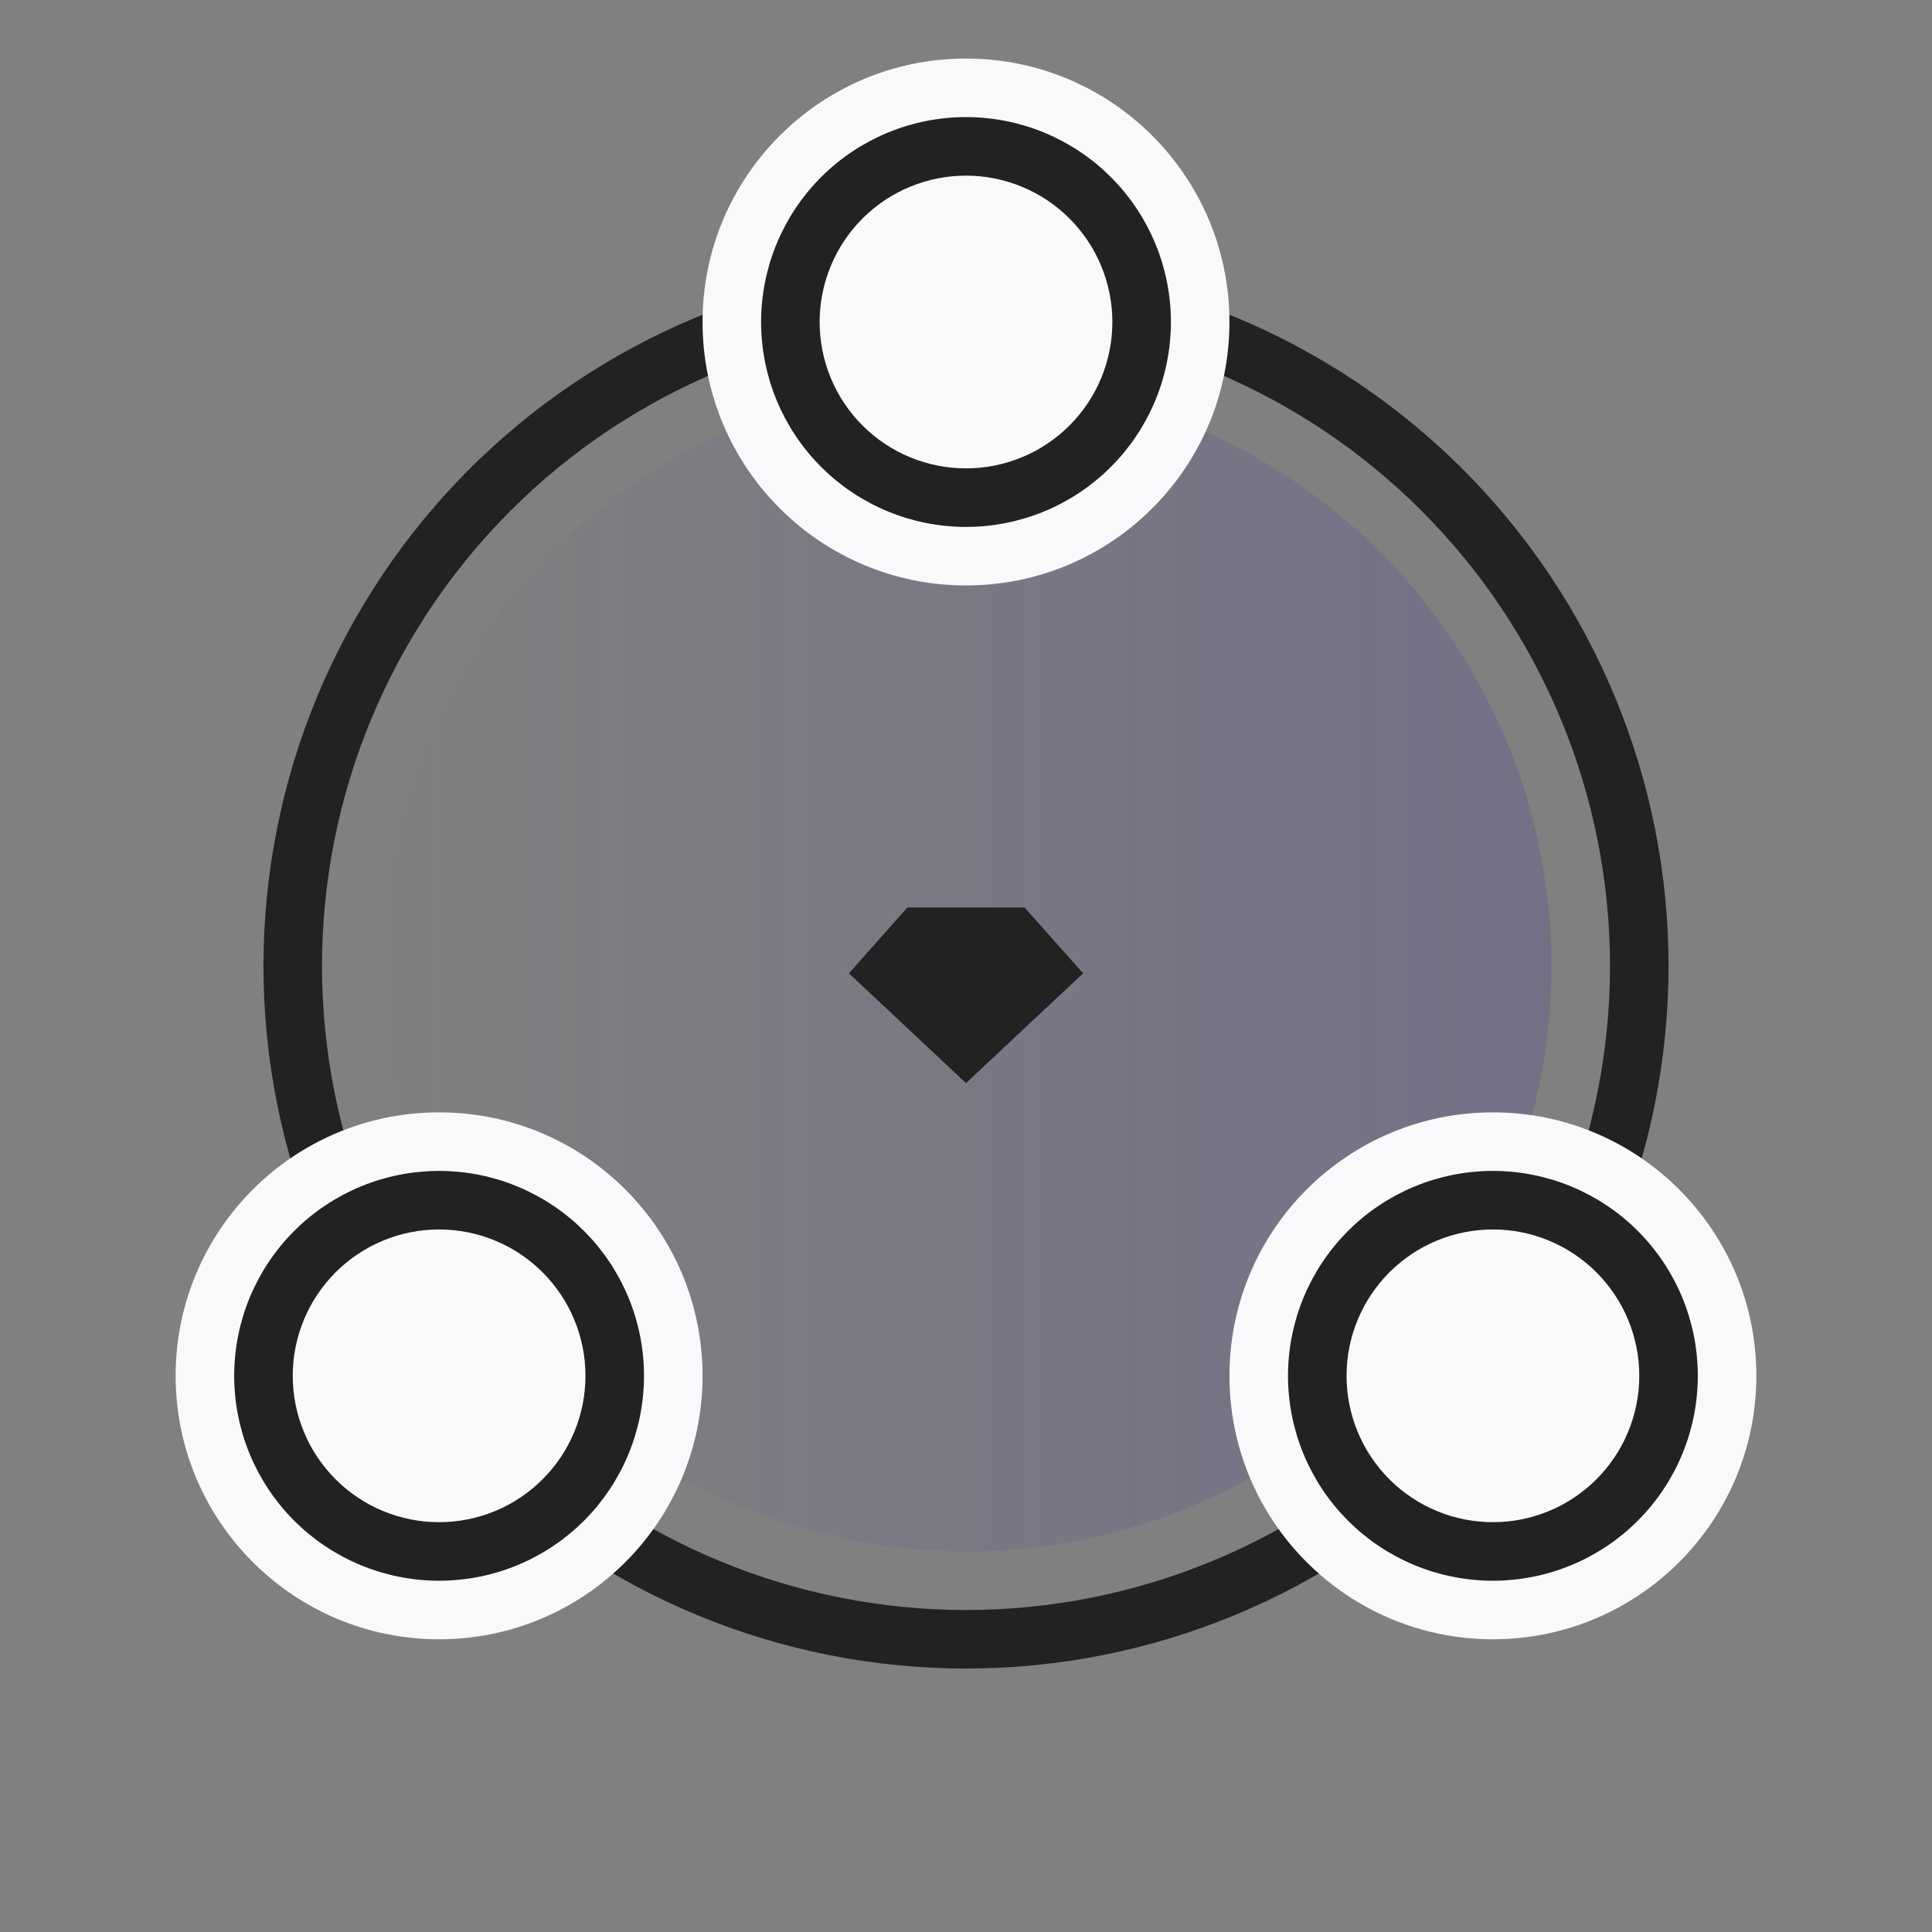
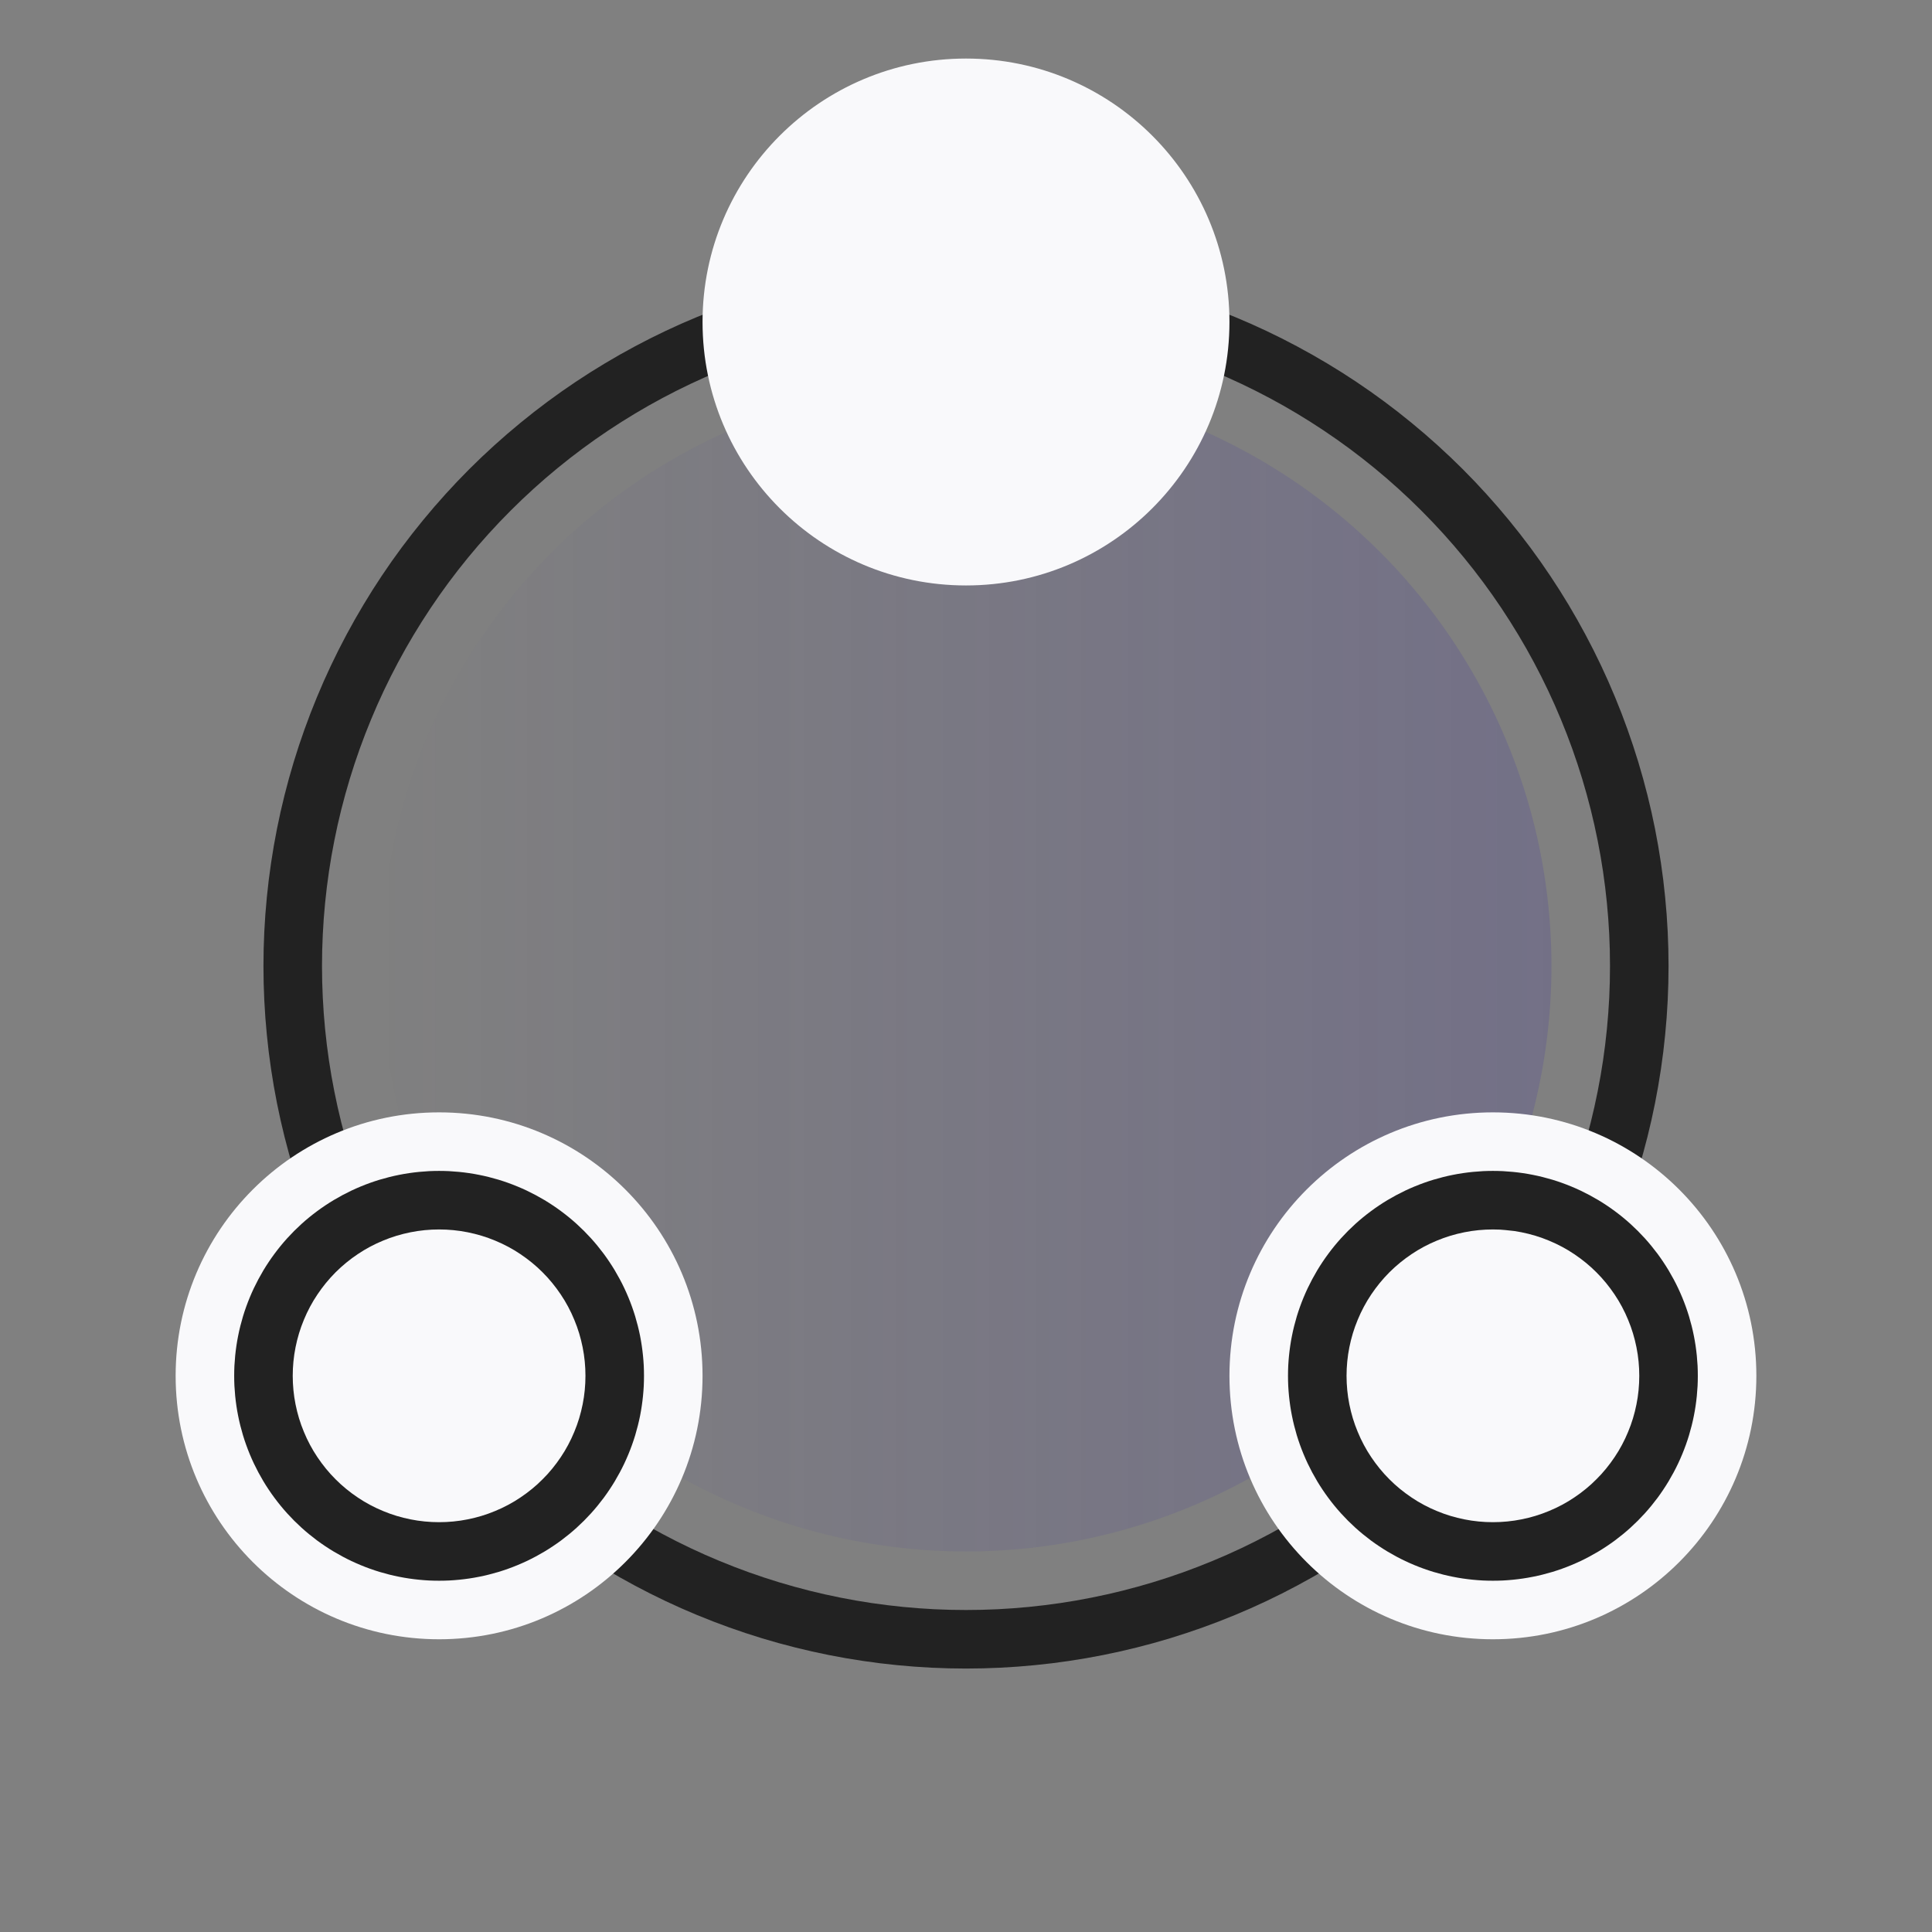
<svg xmlns="http://www.w3.org/2000/svg" fill="none" version="1.1" width="66" height="66" viewBox="0 0 66 66">
  <rect x="0" y="0" width="66" height="66" fill="#808080" stroke="none" />
  <defs>
    <linearGradient x1="1" y1="0.5" x2="0" y2="0.5" id="master_svg0_46_56627">
      <stop offset="0%" stop-color="#4032A2" stop-opacity="1" />
      <stop offset="100%" stop-color="#4032A2" stop-opacity="0" />
    </linearGradient>
  </defs>
  <g>
    <g>
      <path d="M57,33Q57,33.589,56.971,34.178Q56.942,34.766,56.884,35.352Q56.827,35.939,56.74,36.522Q56.654,37.104,56.539,37.682Q56.424,38.26,56.281,38.831Q56.138,39.403,55.967,39.967Q55.795,40.531,55.597,41.085Q55.399,41.64,55.173,42.184Q54.948,42.729,54.696,43.261Q54.444,43.794,54.166,44.313Q53.888,44.833,53.586,45.339Q53.283,45.844,52.955,46.334Q52.628,46.824,52.277,47.297Q51.926,47.77,51.552,48.225Q51.178,48.681,50.783,49.117Q50.387,49.554,49.971,49.971Q49.554,50.387,49.117,50.783Q48.681,51.178,48.225,51.552Q47.77,51.926,47.297,52.277Q46.824,52.628,46.334,52.955Q45.844,53.283,45.339,53.586Q44.833,53.888,44.313,54.166Q43.794,54.444,43.261,54.696Q42.729,54.948,42.184,55.173Q41.64,55.399,41.085,55.597Q40.531,55.795,39.967,55.967Q39.403,56.138,38.831,56.281Q38.26,56.424,37.682,56.539Q37.104,56.654,36.522,56.74Q35.939,56.827,35.352,56.884Q34.766,56.942,34.178,56.971Q33.589,57,33,57Q32.411,57,31.822,56.971Q31.234,56.942,30.648,56.884Q30.061,56.827,29.479,56.74Q28.896,56.654,28.318,56.539Q27.74,56.424,27.169,56.281Q26.597,56.138,26.033,55.967Q25.469,55.795,24.915,55.597Q24.36,55.399,23.816,55.173Q23.271,54.948,22.739,54.696Q22.206,54.444,21.687,54.166Q21.167,53.888,20.662,53.586Q20.156,53.283,19.666,52.955Q19.176,52.628,18.703,52.277Q18.23,51.926,17.775,51.552Q17.319,51.178,16.883,50.783Q16.446,50.387,16.029,49.971Q15.613,49.554,15.217,49.117Q14.822,48.681,14.448,48.225Q14.074,47.77,13.723,47.297Q13.372,46.824,13.045,46.334Q12.717,45.844,12.415,45.339Q12.112,44.833,11.834,44.313Q11.556,43.794,11.304,43.261Q11.052,42.729,10.827,42.184Q10.601,41.64,10.403,41.085Q10.204,40.531,10.033,39.967Q9.862,39.403,9.719,38.831Q9.576,38.26,9.461,37.682Q9.346,37.104,9.26,36.522Q9.173,35.939,9.116,35.352Q9.058,34.766,9.029,34.178Q9,33.589,9,33Q9,32.411,9.029,31.822Q9.058,31.234,9.116,30.648Q9.173,30.061,9.26,29.479Q9.346,28.896,9.461,28.318Q9.576,27.74,9.719,27.169Q9.862,26.597,10.033,26.033Q10.204,25.469,10.403,24.915Q10.601,24.36,10.827,23.816Q11.052,23.271,11.304,22.739Q11.556,22.206,11.834,21.687Q12.112,21.167,12.415,20.662Q12.717,20.156,13.045,19.666Q13.372,19.176,13.723,18.703Q14.074,18.23,14.448,17.775Q14.822,17.319,15.217,16.883Q15.613,16.446,16.029,16.029Q16.446,15.613,16.883,15.217Q17.319,14.822,17.775,14.448Q18.23,14.074,18.703,13.723Q19.176,13.372,19.666,13.045Q20.156,12.717,20.662,12.415Q21.167,12.112,21.687,11.834Q22.206,11.556,22.739,11.304Q23.271,11.052,23.816,10.827Q24.36,10.601,24.915,10.403Q25.469,10.204,26.033,10.033Q26.597,9.862,27.169,9.719Q27.74,9.576,28.318,9.461Q28.896,9.346,29.479,9.26Q30.061,9.173,30.648,9.116Q31.234,9.058,31.822,9.029Q32.411,9,33,9Q33.589,9,34.178,9.029Q34.766,9.058,35.352,9.116Q35.939,9.173,36.522,9.26Q37.104,9.346,37.682,9.461Q38.26,9.576,38.831,9.719Q39.403,9.862,39.967,10.033Q40.531,10.204,41.085,10.403Q41.64,10.601,42.184,10.827Q42.729,11.052,43.261,11.304Q43.794,11.556,44.313,11.834Q44.833,12.112,45.339,12.415Q45.844,12.717,46.334,13.045Q46.824,13.372,47.297,13.723Q47.77,14.074,48.225,14.448Q48.681,14.822,49.117,15.217Q49.554,15.613,49.971,16.029Q50.387,16.446,50.783,16.883Q51.178,17.319,51.552,17.775Q51.926,18.23,52.277,18.703Q52.628,19.176,52.955,19.666Q53.283,20.156,53.586,20.662Q53.888,21.167,54.166,21.687Q54.444,22.206,54.696,22.739Q54.948,23.271,55.173,23.816Q55.399,24.36,55.597,24.915Q55.795,25.469,55.967,26.033Q56.138,26.597,56.281,27.169Q56.424,27.74,56.539,28.318Q56.654,28.896,56.74,29.479Q56.827,30.061,56.884,30.648Q56.942,31.234,56.971,31.822Q57,32.411,57,33ZM55,33Q55,32.46,54.974,31.921Q54.947,31.381,54.894,30.844Q54.841,30.306,54.762,29.772Q54.683,29.238,54.577,28.708Q54.472,28.178,54.341,27.654Q54.209,27.131,54.053,26.614Q53.896,26.097,53.714,25.588Q53.532,25.08,53.325,24.581Q53.119,24.082,52.888,23.594Q52.657,23.106,52.402,22.629Q52.148,22.153,51.87,21.69Q51.592,21.227,51.292,20.777Q50.992,20.328,50.671,19.895Q50.349,19.461,50.006,19.043Q49.664,18.626,49.301,18.226Q48.938,17.826,48.556,17.444Q48.175,17.062,47.774,16.699Q47.374,16.336,46.957,15.994Q46.539,15.651,46.105,15.329Q45.672,15.008,45.222,14.708Q44.773,14.408,44.31,14.13Q43.847,13.852,43.371,13.598Q42.894,13.343,42.406,13.112Q41.918,12.881,41.419,12.675Q40.92,12.468,40.412,12.286Q39.903,12.104,39.386,11.947Q38.869,11.791,38.346,11.659Q37.822,11.528,37.292,11.423Q36.762,11.317,36.228,11.238Q35.694,11.159,35.156,11.106Q34.619,11.053,34.079,11.027Q33.54,11,33,11Q32.46,11,31.921,11.027Q31.381,11.053,30.844,11.106Q30.306,11.159,29.772,11.238Q29.238,11.317,28.708,11.423Q28.178,11.528,27.654,11.659Q27.131,11.791,26.614,11.947Q26.097,12.104,25.588,12.286Q25.08,12.468,24.581,12.675Q24.082,12.881,23.594,13.112Q23.106,13.343,22.629,13.598Q22.153,13.852,21.69,14.13Q21.227,14.408,20.777,14.708Q20.328,15.008,19.895,15.329Q19.461,15.651,19.043,15.994Q18.626,16.336,18.226,16.699Q17.826,17.062,17.444,17.444Q17.062,17.826,16.699,18.226Q16.336,18.626,15.994,19.043Q15.651,19.461,15.329,19.895Q15.008,20.328,14.708,20.777Q14.408,21.227,14.13,21.69Q13.852,22.153,13.598,22.629Q13.343,23.106,13.112,23.594Q12.881,24.082,12.675,24.581Q12.468,25.08,12.286,25.588Q12.104,26.097,11.947,26.614Q11.791,27.131,11.659,27.654Q11.528,28.178,11.423,28.708Q11.317,29.238,11.238,29.772Q11.159,30.306,11.106,30.844Q11.053,31.381,11.027,31.921Q11,32.46,11,33Q11,33.54,11.027,34.079Q11.053,34.619,11.106,35.156Q11.159,35.694,11.238,36.228Q11.317,36.762,11.423,37.292Q11.528,37.822,11.659,38.346Q11.791,38.869,11.947,39.386Q12.104,39.903,12.286,40.412Q12.468,40.92,12.675,41.419Q12.881,41.918,13.112,42.406Q13.343,42.894,13.598,43.371Q13.852,43.847,14.13,44.31Q14.408,44.773,14.708,45.222Q15.008,45.672,15.329,46.105Q15.651,46.539,15.994,46.957Q16.336,47.374,16.699,47.774Q17.062,48.175,17.444,48.556Q17.826,48.938,18.226,49.301Q18.626,49.664,19.043,50.006Q19.461,50.349,19.895,50.671Q20.328,50.992,20.777,51.292Q21.227,51.592,21.69,51.87Q22.153,52.148,22.629,52.402Q23.106,52.657,23.594,52.888Q24.082,53.119,24.581,53.325Q25.08,53.532,25.588,53.714Q26.097,53.896,26.614,54.053Q27.131,54.209,27.654,54.341Q28.178,54.472,28.708,54.577Q29.238,54.683,29.772,54.762Q30.306,54.841,30.844,54.894Q31.381,54.947,31.921,54.974Q32.46,55,33,55Q33.54,55,34.079,54.974Q34.619,54.947,35.156,54.894Q35.694,54.841,36.228,54.762Q36.762,54.683,37.292,54.577Q37.822,54.472,38.346,54.341Q38.869,54.209,39.386,54.053Q39.903,53.896,40.412,53.714Q40.92,53.532,41.419,53.325Q41.918,53.119,42.406,52.888Q42.894,52.657,43.371,52.402Q43.847,52.148,44.31,51.87Q44.773,51.592,45.222,51.292Q45.672,50.992,46.105,50.671Q46.539,50.349,46.957,50.006Q47.374,49.664,47.774,49.301Q48.175,48.938,48.556,48.556Q48.938,48.175,49.301,47.774Q49.664,47.374,50.006,46.957Q50.349,46.539,50.671,46.105Q50.992,45.672,51.292,45.222Q51.592,44.773,51.87,44.31Q52.148,43.847,52.402,43.371Q52.657,42.894,52.888,42.406Q53.119,41.918,53.325,41.419Q53.532,40.92,53.714,40.412Q53.896,39.903,54.053,39.386Q54.209,38.869,54.341,38.346Q54.472,37.822,54.577,37.292Q54.683,36.762,54.762,36.228Q54.841,35.694,54.894,35.156Q54.947,34.619,54.974,34.079Q55,33.54,55,33Z" fill="#222222" fill-opacity="1" />
    </g>
    <g style="opacity:0.2;">
      <ellipse cx="33" cy="33" rx="20" ry="20" fill="url(#master_svg0_46_56627)" fill-opacity="1" />
    </g>
    <g>
      <ellipse cx="33" cy="11" rx="9" ry="9" fill="#F9F9FB" fill-opacity="1" />
    </g>
    <g>
      <ellipse cx="15" cy="47" rx="9" ry="9" fill="#F9F9FB" fill-opacity="1" />
    </g>
    <g>
      <ellipse cx="51" cy="47" rx="9" ry="9" fill="#F9F9FB" fill-opacity="1" />
    </g>
    <g>
      <ellipse cx="33" cy="11" rx="7" ry="7" fill="#F9F9FB" fill-opacity="1" />
-       <path d="M40,11Q40,11.172,39.992,11.343Q39.983,11.515,39.966,11.686Q39.949,11.857,39.924,12.027Q39.899,12.197,39.865,12.366Q39.832,12.534,39.79,12.701Q39.748,12.868,39.699,13.032Q39.649,13.196,39.591,13.358Q39.533,13.52,39.467,13.679Q39.401,13.838,39.328,13.993Q39.255,14.148,39.173,14.3Q39.092,14.451,39.004,14.599Q38.916,14.746,38.82,14.889Q38.725,15.032,38.623,15.17Q38.52,15.308,38.411,15.441Q38.302,15.574,38.187,15.701Q38.071,15.828,37.95,15.95Q37.828,16.071,37.701,16.187Q37.574,16.302,37.441,16.411Q37.308,16.52,37.17,16.623Q37.032,16.725,36.889,16.82Q36.746,16.916,36.599,17.004Q36.451,17.092,36.3,17.173Q36.148,17.255,35.993,17.328Q35.838,17.401,35.679,17.467Q35.52,17.533,35.358,17.591Q35.196,17.649,35.032,17.699Q34.868,17.748,34.701,17.79Q34.534,17.832,34.366,17.866Q34.197,17.899,34.027,17.924Q33.857,17.949,33.686,17.966Q33.515,17.983,33.343,17.992Q33.172,18,33,18Q32.828,18,32.657,17.992Q32.485,17.983,32.314,17.966Q32.143,17.949,31.973,17.924Q31.803,17.899,31.634,17.866Q31.466,17.832,31.299,17.79Q31.132,17.748,30.968,17.699Q30.804,17.649,30.642,17.591Q30.48,17.533,30.321,17.467Q30.162,17.401,30.007,17.328Q29.852,17.255,29.7,17.173Q29.549,17.092,29.401,17.004Q29.254,16.916,29.111,16.82Q28.968,16.725,28.83,16.623Q28.692,16.52,28.559,16.411Q28.426,16.302,28.299,16.187Q28.172,16.071,28.05,15.95Q27.929,15.828,27.813,15.701Q27.698,15.574,27.589,15.441Q27.48,15.308,27.378,15.17Q27.275,15.032,27.18,14.889Q27.084,14.746,26.996,14.599Q26.908,14.451,26.827,14.3Q26.746,14.148,26.672,13.993Q26.599,13.838,26.533,13.679Q26.467,13.52,26.409,13.358Q26.351,13.196,26.301,13.032Q26.252,12.868,26.21,12.701Q26.168,12.534,26.135,12.366Q26.101,12.197,26.076,12.027Q26.051,11.857,26.034,11.686Q26.017,11.515,26.008,11.343Q26,11.172,26,11Q26,10.828,26.008,10.657Q26.017,10.485,26.034,10.314Q26.051,10.143,26.076,9.973Q26.101,9.803,26.135,9.634Q26.168,9.466,26.21,9.299Q26.252,9.132,26.301,8.968Q26.351,8.804,26.409,8.642Q26.467,8.48,26.533,8.321Q26.599,8.162,26.672,8.007Q26.746,7.852,26.827,7.7Q26.908,7.549,26.996,7.401Q27.084,7.254,27.18,7.111Q27.275,6.968,27.378,6.83Q27.48,6.692,27.589,6.559Q27.698,6.426,27.813,6.299Q27.929,6.172,28.05,6.05Q28.172,5.929,28.299,5.813Q28.426,5.698,28.559,5.589Q28.692,5.48,28.83,5.378Q28.968,5.275,29.111,5.18Q29.254,5.084,29.401,4.996Q29.549,4.908,29.7,4.827Q29.852,4.746,30.007,4.672Q30.162,4.599,30.321,4.533Q30.48,4.467,30.642,4.409Q30.804,4.351,30.968,4.301Q31.132,4.252,31.299,4.21Q31.466,4.168,31.634,4.135Q31.803,4.101,31.973,4.076Q32.143,4.051,32.314,4.034Q32.485,4.017,32.657,4.008Q32.828,4,33,4Q33.172,4,33.343,4.008Q33.515,4.017,33.686,4.034Q33.857,4.051,34.027,4.076Q34.197,4.101,34.366,4.135Q34.534,4.168,34.701,4.21Q34.868,4.252,35.032,4.301Q35.196,4.351,35.358,4.409Q35.52,4.467,35.679,4.533Q35.838,4.599,35.993,4.672Q36.148,4.746,36.3,4.827Q36.451,4.908,36.599,4.996Q36.746,5.084,36.889,5.18Q37.032,5.275,37.17,5.378Q37.308,5.48,37.441,5.589Q37.574,5.698,37.701,5.813Q37.828,5.929,37.95,6.05Q38.071,6.172,38.187,6.299Q38.302,6.426,38.411,6.559Q38.52,6.692,38.623,6.83Q38.725,6.968,38.82,7.111Q38.916,7.254,39.004,7.401Q39.092,7.549,39.173,7.7Q39.255,7.852,39.328,8.007Q39.401,8.162,39.467,8.321Q39.533,8.48,39.591,8.642Q39.649,8.804,39.699,8.968Q39.748,9.132,39.79,9.299Q39.832,9.466,39.865,9.634Q39.899,9.803,39.924,9.973Q39.949,10.143,39.966,10.314Q39.983,10.485,39.992,10.657Q40,10.828,40,11ZM38,11Q38,10.877,37.994,10.755Q37.988,10.632,37.976,10.51Q37.964,10.388,37.946,10.266Q37.928,10.145,37.904,10.025Q37.88,9.904,37.85,9.785Q37.82,9.666,37.785,9.549Q37.749,9.431,37.708,9.316Q37.666,9.2,37.619,9.087Q37.572,8.973,37.52,8.862Q37.468,8.751,37.41,8.643Q37.352,8.535,37.289,8.429Q37.225,8.324,37.157,8.222Q37.089,8.12,37.016,8.021Q36.943,7.923,36.865,7.828Q36.787,7.733,36.705,7.642Q36.622,7.551,36.535,7.464Q36.449,7.378,36.358,7.295Q36.267,7.213,36.172,7.135Q36.077,7.057,35.978,6.984Q35.88,6.911,35.778,6.843Q35.676,6.774,35.571,6.711Q35.465,6.648,35.357,6.59Q35.249,6.533,35.138,6.48Q35.027,6.428,34.913,6.381Q34.8,6.334,34.684,6.292Q34.569,6.251,34.451,6.215Q34.334,6.18,34.215,6.15Q34.096,6.12,33.975,6.096Q33.855,6.072,33.734,6.054Q33.612,6.036,33.49,6.024Q33.368,6.012,33.245,6.006Q33.123,6,33,6Q32.877,6,32.755,6.006Q32.632,6.012,32.51,6.024Q32.388,6.036,32.266,6.054Q32.145,6.072,32.025,6.096Q31.904,6.12,31.785,6.15Q31.666,6.18,31.549,6.215Q31.431,6.251,31.316,6.292Q31.2,6.334,31.087,6.381Q30.973,6.428,30.862,6.48Q30.751,6.533,30.643,6.59Q30.535,6.648,30.429,6.711Q30.324,6.774,30.222,6.843Q30.12,6.911,30.021,6.984Q29.923,7.057,29.828,7.135Q29.733,7.213,29.642,7.295Q29.551,7.378,29.464,7.464Q29.378,7.551,29.295,7.642Q29.213,7.733,29.135,7.828Q29.057,7.923,28.984,8.021Q28.911,8.12,28.843,8.222Q28.774,8.324,28.711,8.429Q28.648,8.535,28.59,8.643Q28.533,8.751,28.48,8.862Q28.428,8.973,28.381,9.087Q28.334,9.2,28.292,9.316Q28.251,9.431,28.215,9.549Q28.18,9.666,28.15,9.785Q28.12,9.904,28.096,10.025Q28.072,10.145,28.054,10.266Q28.036,10.388,28.024,10.51Q28.012,10.632,28.006,10.755Q28,10.877,28,11Q28,11.123,28.006,11.245Q28.012,11.368,28.024,11.49Q28.036,11.612,28.054,11.734Q28.072,11.855,28.096,11.975Q28.12,12.096,28.15,12.215Q28.18,12.334,28.215,12.451Q28.251,12.569,28.292,12.684Q28.334,12.8,28.381,12.913Q28.428,13.027,28.48,13.138Q28.533,13.249,28.59,13.357Q28.648,13.465,28.711,13.571Q28.774,13.676,28.843,13.778Q28.911,13.88,28.984,13.978Q29.057,14.077,29.135,14.172Q29.213,14.267,29.295,14.358Q29.378,14.449,29.464,14.536Q29.551,14.622,29.642,14.705Q29.733,14.787,29.828,14.865Q29.923,14.943,30.021,15.016Q30.12,15.089,30.222,15.157Q30.324,15.226,30.429,15.289Q30.535,15.352,30.643,15.41Q30.751,15.467,30.862,15.52Q30.973,15.572,31.087,15.619Q31.2,15.666,31.316,15.708Q31.431,15.749,31.549,15.785Q31.666,15.82,31.785,15.85Q31.904,15.88,32.025,15.904Q32.145,15.928,32.266,15.946Q32.388,15.964,32.51,15.976Q32.632,15.988,32.755,15.994Q32.877,16,33,16Q33.123,16,33.245,15.994Q33.368,15.988,33.49,15.976Q33.612,15.964,33.734,15.946Q33.855,15.928,33.975,15.904Q34.096,15.88,34.215,15.85Q34.334,15.82,34.451,15.785Q34.569,15.749,34.684,15.708Q34.8,15.666,34.913,15.619Q35.027,15.572,35.138,15.52Q35.249,15.467,35.357,15.41Q35.465,15.352,35.571,15.289Q35.676,15.226,35.778,15.157Q35.88,15.089,35.978,15.016Q36.077,14.943,36.172,14.865Q36.267,14.787,36.358,14.705Q36.449,14.622,36.535,14.536Q36.622,14.449,36.705,14.358Q36.787,14.267,36.865,14.172Q36.943,14.077,37.016,13.978Q37.089,13.88,37.157,13.778Q37.225,13.676,37.289,13.571Q37.352,13.465,37.41,13.357Q37.468,13.249,37.52,13.138Q37.572,13.027,37.619,12.913Q37.666,12.8,37.708,12.684Q37.749,12.569,37.785,12.451Q37.82,12.334,37.85,12.215Q37.88,12.096,37.904,11.975Q37.928,11.855,37.946,11.734Q37.964,11.612,37.976,11.49Q37.988,11.368,37.994,11.245Q38,11.123,38,11Z" fill="#222222" fill-opacity="1" />
    </g>
    <g>
      <ellipse cx="15" cy="47" rx="7" ry="7" fill="#F9F9FB" fill-opacity="1" />
      <path d="M22,47Q22,47.172,21.992,47.343Q21.983,47.515,21.966,47.686Q21.949,47.857,21.924,48.027Q21.899,48.197,21.866,48.366Q21.832,48.534,21.79,48.701Q21.748,48.868,21.699,49.032Q21.649,49.196,21.591,49.358Q21.533,49.52,21.467,49.679Q21.401,49.838,21.328,49.993Q21.255,50.148,21.173,50.3Q21.092,50.451,21.004,50.599Q20.916,50.746,20.82,50.889Q20.725,51.032,20.623,51.17Q20.52,51.308,20.411,51.441Q20.302,51.574,20.187,51.701Q20.071,51.828,19.95,51.95Q19.828,52.071,19.701,52.187Q19.574,52.302,19.441,52.411Q19.308,52.52,19.17,52.623Q19.032,52.725,18.889,52.82Q18.746,52.916,18.599,53.004Q18.451,53.092,18.3,53.173Q18.148,53.255,17.993,53.328Q17.838,53.401,17.679,53.467Q17.52,53.533,17.358,53.591Q17.196,53.649,17.032,53.699Q16.868,53.748,16.701,53.79Q16.534,53.832,16.366,53.865Q16.197,53.899,16.027,53.924Q15.857,53.949,15.686,53.966Q15.515,53.983,15.343,53.992Q15.172,54,15,54Q14.828,54,14.657,53.992Q14.485,53.983,14.314,53.966Q14.143,53.949,13.973,53.924Q13.803,53.899,13.634,53.865Q13.466,53.832,13.299,53.79Q13.132,53.748,12.968,53.699Q12.804,53.649,12.642,53.591Q12.48,53.533,12.321,53.467Q12.162,53.401,12.007,53.328Q11.852,53.255,11.7,53.173Q11.549,53.092,11.401,53.004Q11.254,52.916,11.111,52.82Q10.968,52.725,10.83,52.623Q10.692,52.52,10.559,52.411Q10.426,52.302,10.299,52.187Q10.172,52.071,10.05,51.95Q9.929,51.828,9.813,51.701Q9.698,51.574,9.589,51.441Q9.48,51.308,9.378,51.17Q9.275,51.032,9.18,50.889Q9.084,50.746,8.996,50.599Q8.908,50.451,8.827,50.3Q8.746,50.148,8.672,49.993Q8.599,49.838,8.533,49.679Q8.467,49.52,8.409,49.358Q8.351,49.196,8.301,49.032Q8.252,48.868,8.21,48.701Q8.168,48.534,8.135,48.366Q8.101,48.197,8.076,48.027Q8.051,47.857,8.034,47.686Q8.017,47.515,8.008,47.343Q8,47.172,8,47Q8,46.828,8.008,46.657Q8.017,46.485,8.034,46.314Q8.051,46.143,8.076,45.973Q8.101,45.803,8.135,45.634Q8.168,45.466,8.21,45.299Q8.252,45.132,8.301,44.968Q8.351,44.804,8.409,44.642Q8.467,44.48,8.533,44.321Q8.599,44.162,8.672,44.007Q8.746,43.852,8.827,43.7Q8.908,43.549,8.996,43.401Q9.084,43.254,9.18,43.111Q9.275,42.968,9.378,42.83Q9.48,42.692,9.589,42.559Q9.698,42.426,9.813,42.299Q9.929,42.172,10.05,42.05Q10.172,41.929,10.299,41.813Q10.426,41.698,10.559,41.589Q10.692,41.48,10.83,41.378Q10.968,41.275,11.111,41.18Q11.254,41.084,11.401,40.996Q11.549,40.908,11.7,40.827Q11.852,40.746,12.007,40.672Q12.162,40.599,12.321,40.533Q12.48,40.467,12.642,40.409Q12.804,40.351,12.968,40.301Q13.132,40.252,13.299,40.21Q13.466,40.168,13.634,40.135Q13.803,40.101,13.973,40.076Q14.143,40.051,14.314,40.034Q14.485,40.017,14.657,40.008Q14.828,40,15,40Q15.172,40,15.343,40.008Q15.515,40.017,15.686,40.034Q15.857,40.051,16.027,40.076Q16.197,40.101,16.366,40.135Q16.534,40.168,16.701,40.21Q16.868,40.252,17.032,40.301Q17.196,40.351,17.358,40.409Q17.52,40.467,17.679,40.533Q17.838,40.599,17.993,40.672Q18.148,40.746,18.3,40.827Q18.451,40.908,18.599,40.996Q18.746,41.084,18.889,41.18Q19.032,41.275,19.17,41.378Q19.308,41.48,19.441,41.589Q19.574,41.698,19.701,41.813Q19.828,41.929,19.95,42.05Q20.071,42.172,20.187,42.299Q20.302,42.426,20.411,42.559Q20.52,42.692,20.623,42.83Q20.725,42.968,20.82,43.111Q20.916,43.254,21.004,43.401Q21.092,43.549,21.173,43.7Q21.255,43.852,21.328,44.007Q21.401,44.162,21.467,44.321Q21.533,44.48,21.591,44.642Q21.649,44.804,21.699,44.968Q21.748,45.132,21.79,45.299Q21.832,45.466,21.866,45.634Q21.899,45.803,21.924,45.973Q21.949,46.143,21.966,46.314Q21.983,46.485,21.992,46.657Q22,46.828,22,47ZM20,47Q20,46.877,19.994,46.755Q19.988,46.632,19.976,46.51Q19.964,46.388,19.946,46.266Q19.928,46.145,19.904,46.025Q19.88,45.904,19.85,45.785Q19.82,45.666,19.785,45.549Q19.749,45.431,19.708,45.316Q19.666,45.2,19.619,45.087Q19.572,44.973,19.52,44.862Q19.468,44.751,19.41,44.643Q19.352,44.535,19.289,44.429Q19.226,44.324,19.157,44.222Q19.089,44.12,19.016,44.022Q18.943,43.923,18.865,43.828Q18.787,43.733,18.705,43.642Q18.622,43.551,18.535,43.464Q18.449,43.378,18.358,43.295Q18.267,43.213,18.172,43.135Q18.077,43.057,17.978,42.984Q17.88,42.911,17.778,42.843Q17.676,42.774,17.571,42.711Q17.465,42.648,17.357,42.59Q17.249,42.533,17.138,42.48Q17.027,42.428,16.913,42.381Q16.8,42.334,16.684,42.292Q16.569,42.251,16.451,42.215Q16.334,42.18,16.215,42.15Q16.096,42.12,15.975,42.096Q15.855,42.072,15.734,42.054Q15.612,42.036,15.49,42.024Q15.368,42.012,15.245,42.006Q15.123,42,15,42Q14.877,42,14.755,42.006Q14.632,42.012,14.51,42.024Q14.388,42.036,14.266,42.054Q14.145,42.072,14.025,42.096Q13.904,42.12,13.785,42.15Q13.666,42.18,13.549,42.215Q13.431,42.251,13.316,42.292Q13.2,42.334,13.087,42.381Q12.973,42.428,12.862,42.48Q12.751,42.533,12.643,42.59Q12.535,42.648,12.429,42.711Q12.324,42.774,12.222,42.843Q12.12,42.911,12.021,42.984Q11.923,43.057,11.828,43.135Q11.733,43.213,11.642,43.295Q11.551,43.378,11.464,43.464Q11.378,43.551,11.295,43.642Q11.213,43.733,11.135,43.828Q11.057,43.923,10.984,44.022Q10.911,44.12,10.843,44.222Q10.774,44.324,10.711,44.429Q10.648,44.535,10.59,44.643Q10.533,44.751,10.48,44.862Q10.428,44.973,10.381,45.087Q10.334,45.2,10.292,45.316Q10.251,45.431,10.215,45.549Q10.18,45.666,10.15,45.785Q10.12,45.904,10.096,46.025Q10.072,46.145,10.054,46.266Q10.036,46.388,10.024,46.51Q10.012,46.632,10.006,46.755Q10,46.877,10,47Q10,47.123,10.006,47.245Q10.012,47.368,10.024,47.49Q10.036,47.612,10.054,47.734Q10.072,47.855,10.096,47.975Q10.12,48.096,10.15,48.215Q10.18,48.334,10.215,48.451Q10.251,48.569,10.292,48.684Q10.334,48.8,10.381,48.913Q10.428,49.027,10.48,49.138Q10.533,49.249,10.59,49.357Q10.648,49.465,10.711,49.571Q10.774,49.676,10.843,49.778Q10.911,49.88,10.984,49.978Q11.057,50.077,11.135,50.172Q11.213,50.267,11.295,50.358Q11.378,50.449,11.464,50.535Q11.551,50.622,11.642,50.705Q11.733,50.787,11.828,50.865Q11.923,50.943,12.021,51.016Q12.12,51.089,12.222,51.157Q12.324,51.225,12.429,51.289Q12.535,51.352,12.643,51.41Q12.751,51.468,12.862,51.52Q12.973,51.572,13.087,51.619Q13.2,51.666,13.316,51.708Q13.431,51.749,13.549,51.785Q13.666,51.82,13.785,51.85Q13.904,51.88,14.025,51.904Q14.145,51.928,14.266,51.946Q14.388,51.964,14.51,51.976Q14.632,51.988,14.755,51.994Q14.877,52,15,52Q15.123,52,15.245,51.994Q15.368,51.988,15.49,51.976Q15.612,51.964,15.734,51.946Q15.855,51.928,15.975,51.904Q16.096,51.88,16.215,51.85Q16.334,51.82,16.451,51.785Q16.569,51.749,16.684,51.708Q16.8,51.666,16.913,51.619Q17.027,51.572,17.138,51.52Q17.249,51.468,17.357,51.41Q17.465,51.352,17.571,51.289Q17.676,51.225,17.778,51.157Q17.88,51.089,17.978,51.016Q18.077,50.943,18.172,50.865Q18.267,50.787,18.358,50.705Q18.449,50.622,18.535,50.535Q18.622,50.449,18.705,50.358Q18.787,50.267,18.865,50.172Q18.943,50.077,19.016,49.978Q19.089,49.88,19.157,49.778Q19.226,49.676,19.289,49.571Q19.352,49.465,19.41,49.357Q19.468,49.249,19.52,49.138Q19.572,49.027,19.619,48.913Q19.666,48.8,19.708,48.684Q19.749,48.569,19.785,48.451Q19.82,48.334,19.85,48.215Q19.88,48.096,19.904,47.975Q19.928,47.855,19.946,47.734Q19.964,47.612,19.976,47.49Q19.988,47.368,19.994,47.245Q20,47.123,20,47Z" fill="#222222" fill-opacity="1" />
    </g>
    <g>
      <ellipse cx="51" cy="47" rx="7" ry="7" fill="#F9F9FB" fill-opacity="1" />
-       <path d="M58,47Q58,47.172,57.992,47.343Q57.983,47.515,57.966,47.686Q57.949,47.857,57.924,48.027Q57.899,48.197,57.865,48.366Q57.832,48.534,57.79,48.701Q57.748,48.868,57.699,49.032Q57.649,49.196,57.591,49.358Q57.533,49.52,57.467,49.679Q57.401,49.838,57.328,49.993Q57.255,50.148,57.173,50.3Q57.092,50.451,57.004,50.599Q56.916,50.746,56.82,50.889Q56.725,51.032,56.623,51.17Q56.52,51.308,56.411,51.441Q56.302,51.574,56.187,51.701Q56.071,51.828,55.95,51.95Q55.828,52.071,55.701,52.187Q55.574,52.302,55.441,52.411Q55.308,52.52,55.17,52.623Q55.032,52.725,54.889,52.82Q54.746,52.916,54.599,53.004Q54.451,53.092,54.3,53.173Q54.148,53.255,53.993,53.328Q53.838,53.401,53.679,53.467Q53.52,53.533,53.358,53.591Q53.196,53.649,53.032,53.699Q52.868,53.748,52.701,53.79Q52.534,53.832,52.366,53.865Q52.197,53.899,52.027,53.924Q51.857,53.949,51.686,53.966Q51.515,53.983,51.343,53.992Q51.172,54,51,54Q50.828,54,50.657,53.992Q50.485,53.983,50.314,53.966Q50.143,53.949,49.973,53.924Q49.803,53.899,49.634,53.865Q49.466,53.832,49.299,53.79Q49.132,53.748,48.968,53.699Q48.804,53.649,48.642,53.591Q48.48,53.533,48.321,53.467Q48.162,53.401,48.007,53.328Q47.852,53.255,47.7,53.173Q47.549,53.092,47.401,53.004Q47.254,52.916,47.111,52.82Q46.968,52.725,46.83,52.623Q46.692,52.52,46.559,52.411Q46.426,52.302,46.299,52.187Q46.172,52.071,46.05,51.95Q45.929,51.828,45.813,51.701Q45.698,51.574,45.589,51.441Q45.48,51.308,45.378,51.17Q45.275,51.032,45.18,50.889Q45.084,50.746,44.996,50.599Q44.908,50.451,44.827,50.3Q44.746,50.148,44.672,49.993Q44.599,49.838,44.533,49.679Q44.467,49.52,44.409,49.358Q44.351,49.196,44.301,49.032Q44.252,48.868,44.21,48.701Q44.168,48.534,44.135,48.366Q44.101,48.197,44.076,48.027Q44.051,47.857,44.034,47.686Q44.017,47.515,44.008,47.343Q44,47.172,44,47Q44,46.828,44.008,46.657Q44.017,46.485,44.034,46.314Q44.051,46.143,44.076,45.973Q44.101,45.803,44.135,45.634Q44.168,45.466,44.21,45.299Q44.252,45.132,44.301,44.968Q44.351,44.804,44.409,44.642Q44.467,44.48,44.533,44.321Q44.599,44.162,44.672,44.007Q44.746,43.852,44.827,43.7Q44.908,43.549,44.996,43.401Q45.084,43.254,45.18,43.111Q45.275,42.968,45.378,42.83Q45.48,42.692,45.589,42.559Q45.698,42.426,45.813,42.299Q45.929,42.172,46.05,42.05Q46.172,41.929,46.299,41.813Q46.426,41.698,46.559,41.589Q46.692,41.48,46.83,41.378Q46.968,41.275,47.111,41.18Q47.254,41.084,47.401,40.996Q47.549,40.908,47.7,40.827Q47.852,40.746,48.007,40.672Q48.162,40.599,48.321,40.533Q48.48,40.467,48.642,40.409Q48.804,40.351,48.968,40.301Q49.132,40.252,49.299,40.21Q49.466,40.168,49.634,40.135Q49.803,40.101,49.973,40.076Q50.143,40.051,50.314,40.034Q50.485,40.017,50.657,40.008Q50.828,40,51,40Q51.172,40,51.343,40.008Q51.515,40.017,51.686,40.034Q51.857,40.051,52.027,40.076Q52.197,40.101,52.366,40.135Q52.534,40.168,52.701,40.21Q52.868,40.252,53.032,40.301Q53.196,40.351,53.358,40.409Q53.52,40.467,53.679,40.533Q53.838,40.599,53.993,40.672Q54.148,40.746,54.3,40.827Q54.451,40.908,54.599,40.996Q54.746,41.084,54.889,41.18Q55.032,41.275,55.17,41.378Q55.308,41.48,55.441,41.589Q55.574,41.698,55.701,41.813Q55.828,41.929,55.95,42.05Q56.071,42.172,56.187,42.299Q56.302,42.426,56.411,42.559Q56.52,42.692,56.623,42.83Q56.725,42.968,56.82,43.111Q56.916,43.254,57.004,43.401Q57.092,43.549,57.173,43.7Q57.255,43.852,57.328,44.007Q57.401,44.162,57.467,44.321Q57.533,44.48,57.591,44.642Q57.649,44.804,57.699,44.968Q57.748,45.132,57.79,45.299Q57.832,45.466,57.865,45.634Q57.899,45.803,57.924,45.973Q57.949,46.143,57.966,46.314Q57.983,46.485,57.992,46.657Q58,46.828,58,47ZM56,47Q56,46.877,55.994,46.755Q55.988,46.632,55.976,46.51Q55.964,46.388,55.946,46.266Q55.928,46.145,55.904,46.025Q55.88,45.904,55.85,45.785Q55.82,45.666,55.785,45.549Q55.749,45.431,55.708,45.316Q55.666,45.2,55.619,45.087Q55.572,44.973,55.52,44.862Q55.468,44.751,55.41,44.643Q55.352,44.535,55.289,44.429Q55.225,44.324,55.157,44.222Q55.089,44.12,55.016,44.022Q54.943,43.923,54.865,43.828Q54.787,43.733,54.705,43.642Q54.622,43.551,54.535,43.464Q54.449,43.378,54.358,43.295Q54.267,43.213,54.172,43.135Q54.077,43.057,53.978,42.984Q53.88,42.911,53.778,42.843Q53.676,42.774,53.571,42.711Q53.465,42.648,53.357,42.59Q53.249,42.533,53.138,42.48Q53.027,42.428,52.913,42.381Q52.8,42.334,52.684,42.292Q52.569,42.251,52.451,42.215Q52.334,42.18,52.215,42.15Q52.096,42.12,51.975,42.096Q51.855,42.072,51.734,42.054Q51.612,42.036,51.49,42.024Q51.368,42.012,51.245,42.006Q51.123,42,51,42Q50.877,42,50.755,42.006Q50.632,42.012,50.51,42.024Q50.388,42.036,50.266,42.054Q50.145,42.072,50.025,42.096Q49.904,42.12,49.785,42.15Q49.666,42.18,49.549,42.215Q49.431,42.251,49.316,42.292Q49.2,42.334,49.087,42.381Q48.973,42.428,48.862,42.48Q48.751,42.533,48.643,42.59Q48.535,42.648,48.429,42.711Q48.324,42.774,48.222,42.843Q48.12,42.911,48.022,42.984Q47.923,43.057,47.828,43.135Q47.733,43.213,47.642,43.295Q47.551,43.378,47.464,43.464Q47.378,43.551,47.295,43.642Q47.213,43.733,47.135,43.828Q47.057,43.923,46.984,44.022Q46.911,44.12,46.843,44.222Q46.774,44.324,46.711,44.429Q46.648,44.535,46.59,44.643Q46.533,44.751,46.48,44.862Q46.428,44.973,46.381,45.087Q46.334,45.2,46.292,45.316Q46.251,45.431,46.215,45.549Q46.18,45.666,46.15,45.785Q46.12,45.904,46.096,46.025Q46.072,46.145,46.054,46.266Q46.036,46.388,46.024,46.51Q46.012,46.632,46.006,46.755Q46,46.877,46,47Q46,47.123,46.006,47.245Q46.012,47.368,46.024,47.49Q46.036,47.612,46.054,47.734Q46.072,47.855,46.096,47.975Q46.12,48.096,46.15,48.215Q46.18,48.334,46.215,48.451Q46.251,48.569,46.292,48.684Q46.334,48.8,46.381,48.913Q46.428,49.027,46.48,49.138Q46.533,49.249,46.59,49.357Q46.648,49.465,46.711,49.571Q46.774,49.676,46.843,49.778Q46.911,49.88,46.984,49.978Q47.057,50.077,47.135,50.172Q47.213,50.267,47.295,50.358Q47.378,50.449,47.464,50.535Q47.551,50.622,47.642,50.705Q47.733,50.787,47.828,50.865Q47.923,50.943,48.022,51.016Q48.12,51.089,48.222,51.157Q48.324,51.225,48.429,51.289Q48.535,51.352,48.643,51.41Q48.751,51.468,48.862,51.52Q48.973,51.572,49.087,51.619Q49.2,51.666,49.316,51.708Q49.431,51.749,49.549,51.785Q49.666,51.82,49.785,51.85Q49.904,51.88,50.025,51.904Q50.145,51.928,50.266,51.946Q50.388,51.964,50.51,51.976Q50.632,51.988,50.755,51.994Q50.877,52,51,52Q51.123,52,51.245,51.994Q51.368,51.988,51.49,51.976Q51.612,51.964,51.734,51.946Q51.855,51.928,51.975,51.904Q52.096,51.88,52.215,51.85Q52.334,51.82,52.451,51.785Q52.569,51.749,52.684,51.708Q52.8,51.666,52.913,51.619Q53.027,51.572,53.138,51.52Q53.249,51.468,53.357,51.41Q53.465,51.352,53.571,51.289Q53.676,51.225,53.778,51.157Q53.88,51.089,53.978,51.016Q54.077,50.943,54.172,50.865Q54.267,50.787,54.358,50.705Q54.449,50.622,54.535,50.535Q54.622,50.449,54.705,50.358Q54.787,50.267,54.865,50.172Q54.943,50.077,55.016,49.978Q55.089,49.88,55.157,49.778Q55.225,49.676,55.289,49.571Q55.352,49.465,55.41,49.357Q55.468,49.249,55.52,49.138Q55.572,49.027,55.619,48.913Q55.666,48.8,55.708,48.684Q55.749,48.569,55.785,48.451Q55.82,48.334,55.85,48.215Q55.88,48.096,55.904,47.975Q55.928,47.855,55.946,47.734Q55.964,47.612,55.976,47.49Q55.988,47.368,55.994,47.245Q56,47.123,56,47Z" fill="#222222" fill-opacity="1" />
+       <path d="M58,47Q58,47.172,57.992,47.343Q57.983,47.515,57.966,47.686Q57.949,47.857,57.924,48.027Q57.899,48.197,57.865,48.366Q57.832,48.534,57.79,48.701Q57.748,48.868,57.699,49.032Q57.649,49.196,57.591,49.358Q57.533,49.52,57.467,49.679Q57.401,49.838,57.328,49.993Q57.255,50.148,57.173,50.3Q57.092,50.451,57.004,50.599Q56.916,50.746,56.82,50.889Q56.725,51.032,56.623,51.17Q56.52,51.308,56.411,51.441Q56.302,51.574,56.187,51.701Q56.071,51.828,55.95,51.95Q55.828,52.071,55.701,52.187Q55.574,52.302,55.441,52.411Q55.308,52.52,55.17,52.623Q55.032,52.725,54.889,52.82Q54.746,52.916,54.599,53.004Q54.451,53.092,54.3,53.173Q54.148,53.255,53.993,53.328Q53.838,53.401,53.679,53.467Q53.52,53.533,53.358,53.591Q53.196,53.649,53.032,53.699Q52.868,53.748,52.701,53.79Q52.534,53.832,52.366,53.865Q52.197,53.899,52.027,53.924Q51.857,53.949,51.686,53.966Q51.515,53.983,51.343,53.992Q51.172,54,51,54Q50.828,54,50.657,53.992Q50.485,53.983,50.314,53.966Q50.143,53.949,49.973,53.924Q49.803,53.899,49.634,53.865Q49.466,53.832,49.299,53.79Q49.132,53.748,48.968,53.699Q48.804,53.649,48.642,53.591Q48.48,53.533,48.321,53.467Q48.162,53.401,48.007,53.328Q47.852,53.255,47.7,53.173Q47.549,53.092,47.401,53.004Q47.254,52.916,47.111,52.82Q46.968,52.725,46.83,52.623Q46.692,52.52,46.559,52.411Q46.426,52.302,46.299,52.187Q46.172,52.071,46.05,51.95Q45.929,51.828,45.813,51.701Q45.698,51.574,45.589,51.441Q45.48,51.308,45.378,51.17Q45.275,51.032,45.18,50.889Q45.084,50.746,44.996,50.599Q44.908,50.451,44.827,50.3Q44.746,50.148,44.672,49.993Q44.599,49.838,44.533,49.679Q44.467,49.52,44.409,49.358Q44.351,49.196,44.301,49.032Q44.252,48.868,44.21,48.701Q44.168,48.534,44.135,48.366Q44.101,48.197,44.076,48.027Q44.051,47.857,44.034,47.686Q44.017,47.515,44.008,47.343Q44,47.172,44,47Q44,46.828,44.008,46.657Q44.017,46.485,44.034,46.314Q44.051,46.143,44.076,45.973Q44.101,45.803,44.135,45.634Q44.168,45.466,44.21,45.299Q44.252,45.132,44.301,44.968Q44.351,44.804,44.409,44.642Q44.467,44.48,44.533,44.321Q44.599,44.162,44.672,44.007Q44.746,43.852,44.827,43.7Q44.908,43.549,44.996,43.401Q45.084,43.254,45.18,43.111Q45.275,42.968,45.378,42.83Q45.48,42.692,45.589,42.559Q45.698,42.426,45.813,42.299Q45.929,42.172,46.05,42.05Q46.172,41.929,46.299,41.813Q46.426,41.698,46.559,41.589Q46.692,41.48,46.83,41.378Q46.968,41.275,47.111,41.18Q47.254,41.084,47.401,40.996Q47.549,40.908,47.7,40.827Q47.852,40.746,48.007,40.672Q48.162,40.599,48.321,40.533Q48.48,40.467,48.642,40.409Q48.804,40.351,48.968,40.301Q49.132,40.252,49.299,40.21Q49.466,40.168,49.634,40.135Q49.803,40.101,49.973,40.076Q50.143,40.051,50.314,40.034Q50.485,40.017,50.657,40.008Q50.828,40,51,40Q51.172,40,51.343,40.008Q51.515,40.017,51.686,40.034Q51.857,40.051,52.027,40.076Q52.197,40.101,52.366,40.135Q52.534,40.168,52.701,40.21Q52.868,40.252,53.032,40.301Q53.196,40.351,53.358,40.409Q53.52,40.467,53.679,40.533Q53.838,40.599,53.993,40.672Q54.148,40.746,54.3,40.827Q54.451,40.908,54.599,40.996Q54.746,41.084,54.889,41.18Q55.032,41.275,55.17,41.378Q55.308,41.48,55.441,41.589Q55.574,41.698,55.701,41.813Q55.828,41.929,55.95,42.05Q56.071,42.172,56.187,42.299Q56.302,42.426,56.411,42.559Q56.52,42.692,56.623,42.83Q56.725,42.968,56.82,43.111Q56.916,43.254,57.004,43.401Q57.092,43.549,57.173,43.7Q57.255,43.852,57.328,44.007Q57.401,44.162,57.467,44.321Q57.533,44.48,57.591,44.642Q57.649,44.804,57.699,44.968Q57.748,45.132,57.79,45.299Q57.832,45.466,57.865,45.634Q57.899,45.803,57.924,45.973Q57.949,46.143,57.966,46.314Q57.983,46.485,57.992,46.657Q58,46.828,58,47ZM56,47Q56,46.877,55.994,46.755Q55.988,46.632,55.976,46.51Q55.964,46.388,55.946,46.266Q55.928,46.145,55.904,46.025Q55.88,45.904,55.85,45.785Q55.82,45.666,55.785,45.549Q55.749,45.431,55.708,45.316Q55.666,45.2,55.619,45.087Q55.572,44.973,55.52,44.862Q55.468,44.751,55.41,44.643Q55.352,44.535,55.289,44.429Q55.225,44.324,55.157,44.222Q55.089,44.12,55.016,44.022Q54.943,43.923,54.865,43.828Q54.787,43.733,54.705,43.642Q54.622,43.551,54.535,43.464Q54.449,43.378,54.358,43.295Q54.267,43.213,54.172,43.135Q54.077,43.057,53.978,42.984Q53.88,42.911,53.778,42.843Q53.676,42.774,53.571,42.711Q53.465,42.648,53.357,42.59Q53.249,42.533,53.138,42.48Q53.027,42.428,52.913,42.381Q52.8,42.334,52.684,42.292Q52.569,42.251,52.451,42.215Q52.334,42.18,52.215,42.15Q52.096,42.12,51.975,42.096Q51.855,42.072,51.734,42.054Q51.368,42.012,51.245,42.006Q51.123,42,51,42Q50.877,42,50.755,42.006Q50.632,42.012,50.51,42.024Q50.388,42.036,50.266,42.054Q50.145,42.072,50.025,42.096Q49.904,42.12,49.785,42.15Q49.666,42.18,49.549,42.215Q49.431,42.251,49.316,42.292Q49.2,42.334,49.087,42.381Q48.973,42.428,48.862,42.48Q48.751,42.533,48.643,42.59Q48.535,42.648,48.429,42.711Q48.324,42.774,48.222,42.843Q48.12,42.911,48.022,42.984Q47.923,43.057,47.828,43.135Q47.733,43.213,47.642,43.295Q47.551,43.378,47.464,43.464Q47.378,43.551,47.295,43.642Q47.213,43.733,47.135,43.828Q47.057,43.923,46.984,44.022Q46.911,44.12,46.843,44.222Q46.774,44.324,46.711,44.429Q46.648,44.535,46.59,44.643Q46.533,44.751,46.48,44.862Q46.428,44.973,46.381,45.087Q46.334,45.2,46.292,45.316Q46.251,45.431,46.215,45.549Q46.18,45.666,46.15,45.785Q46.12,45.904,46.096,46.025Q46.072,46.145,46.054,46.266Q46.036,46.388,46.024,46.51Q46.012,46.632,46.006,46.755Q46,46.877,46,47Q46,47.123,46.006,47.245Q46.012,47.368,46.024,47.49Q46.036,47.612,46.054,47.734Q46.072,47.855,46.096,47.975Q46.12,48.096,46.15,48.215Q46.18,48.334,46.215,48.451Q46.251,48.569,46.292,48.684Q46.334,48.8,46.381,48.913Q46.428,49.027,46.48,49.138Q46.533,49.249,46.59,49.357Q46.648,49.465,46.711,49.571Q46.774,49.676,46.843,49.778Q46.911,49.88,46.984,49.978Q47.057,50.077,47.135,50.172Q47.213,50.267,47.295,50.358Q47.378,50.449,47.464,50.535Q47.551,50.622,47.642,50.705Q47.733,50.787,47.828,50.865Q47.923,50.943,48.022,51.016Q48.12,51.089,48.222,51.157Q48.324,51.225,48.429,51.289Q48.535,51.352,48.643,51.41Q48.751,51.468,48.862,51.52Q48.973,51.572,49.087,51.619Q49.2,51.666,49.316,51.708Q49.431,51.749,49.549,51.785Q49.666,51.82,49.785,51.85Q49.904,51.88,50.025,51.904Q50.145,51.928,50.266,51.946Q50.388,51.964,50.51,51.976Q50.632,51.988,50.755,51.994Q50.877,52,51,52Q51.123,52,51.245,51.994Q51.368,51.988,51.49,51.976Q51.612,51.964,51.734,51.946Q51.855,51.928,51.975,51.904Q52.096,51.88,52.215,51.85Q52.334,51.82,52.451,51.785Q52.569,51.749,52.684,51.708Q52.8,51.666,52.913,51.619Q53.027,51.572,53.138,51.52Q53.249,51.468,53.357,51.41Q53.465,51.352,53.571,51.289Q53.676,51.225,53.778,51.157Q53.88,51.089,53.978,51.016Q54.077,50.943,54.172,50.865Q54.267,50.787,54.358,50.705Q54.449,50.622,54.535,50.535Q54.622,50.449,54.705,50.358Q54.787,50.267,54.865,50.172Q54.943,50.077,55.016,49.978Q55.089,49.88,55.157,49.778Q55.225,49.676,55.289,49.571Q55.352,49.465,55.41,49.357Q55.468,49.249,55.52,49.138Q55.572,49.027,55.619,48.913Q55.666,48.8,55.708,48.684Q55.749,48.569,55.785,48.451Q55.82,48.334,55.85,48.215Q55.88,48.096,55.904,47.975Q55.928,47.855,55.946,47.734Q55.964,47.612,55.976,47.49Q55.988,47.368,55.994,47.245Q56,47.123,56,47Z" fill="#222222" fill-opacity="1" />
    </g>
    <g>
-       <path d="M29,33.25L33,37L37,33.25L35,31L31,31L29,33.25Z" fill="#222222" fill-opacity="1" />
-     </g>
+       </g>
  </g>
</svg>